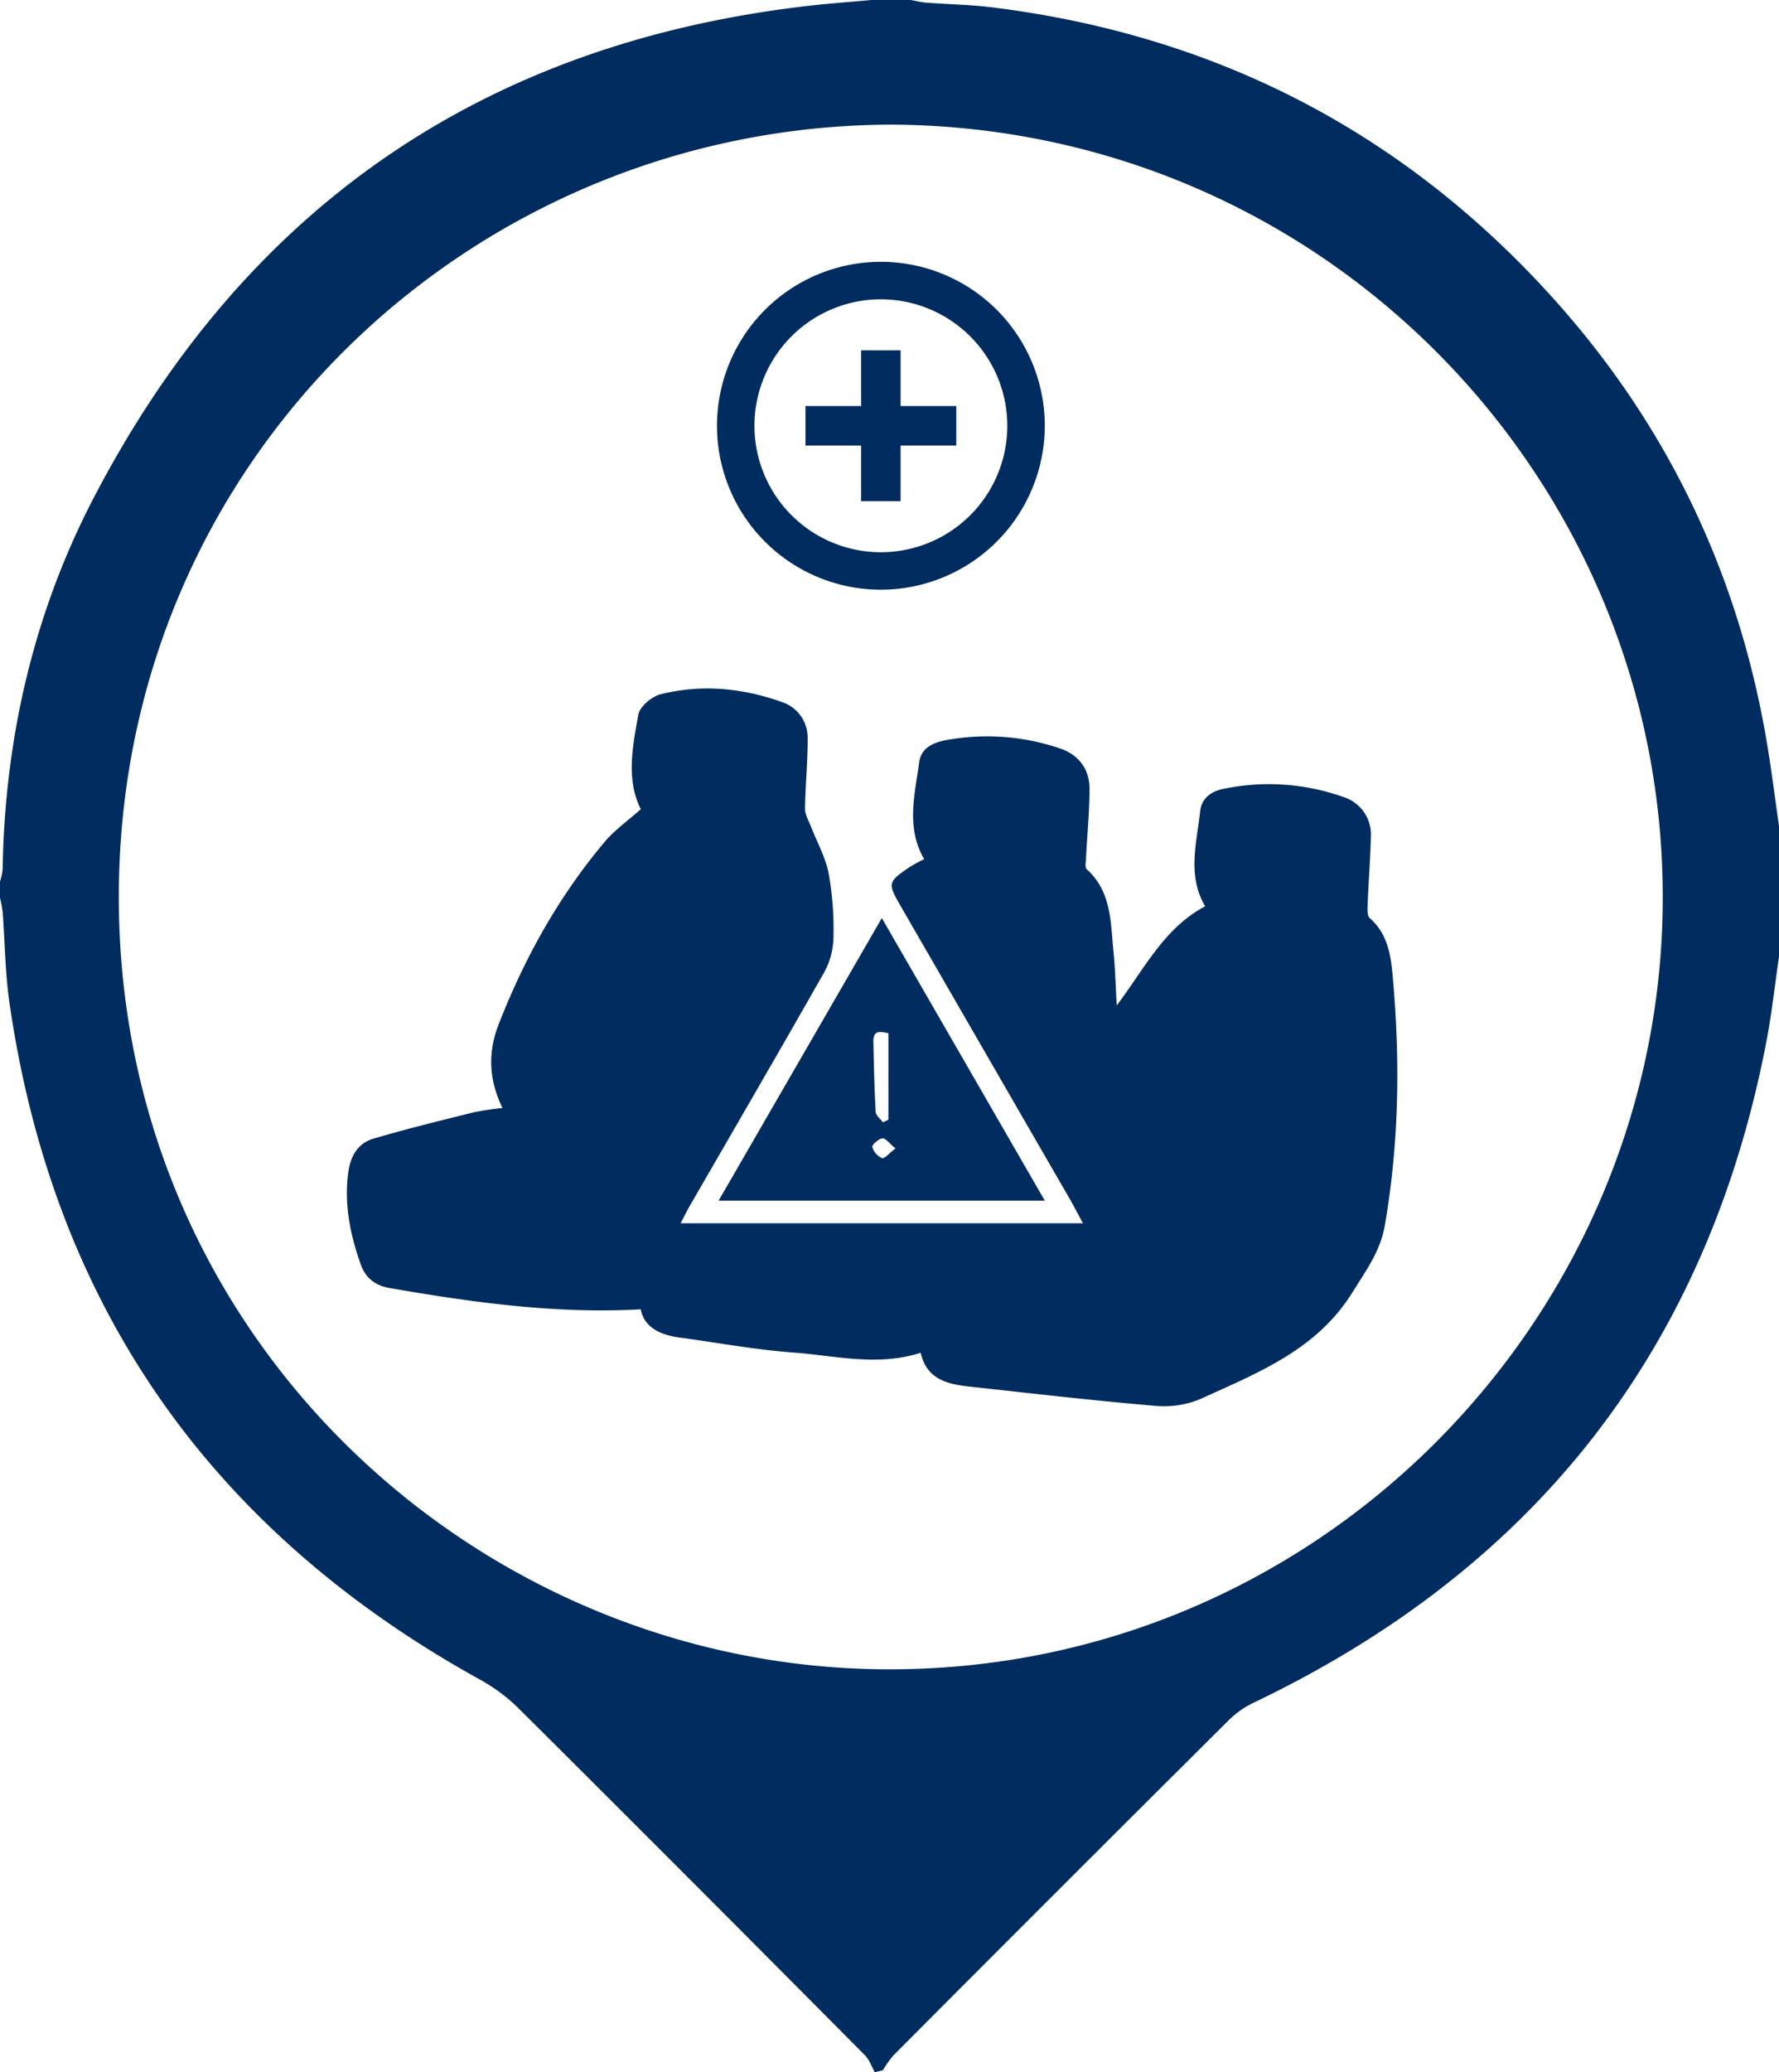
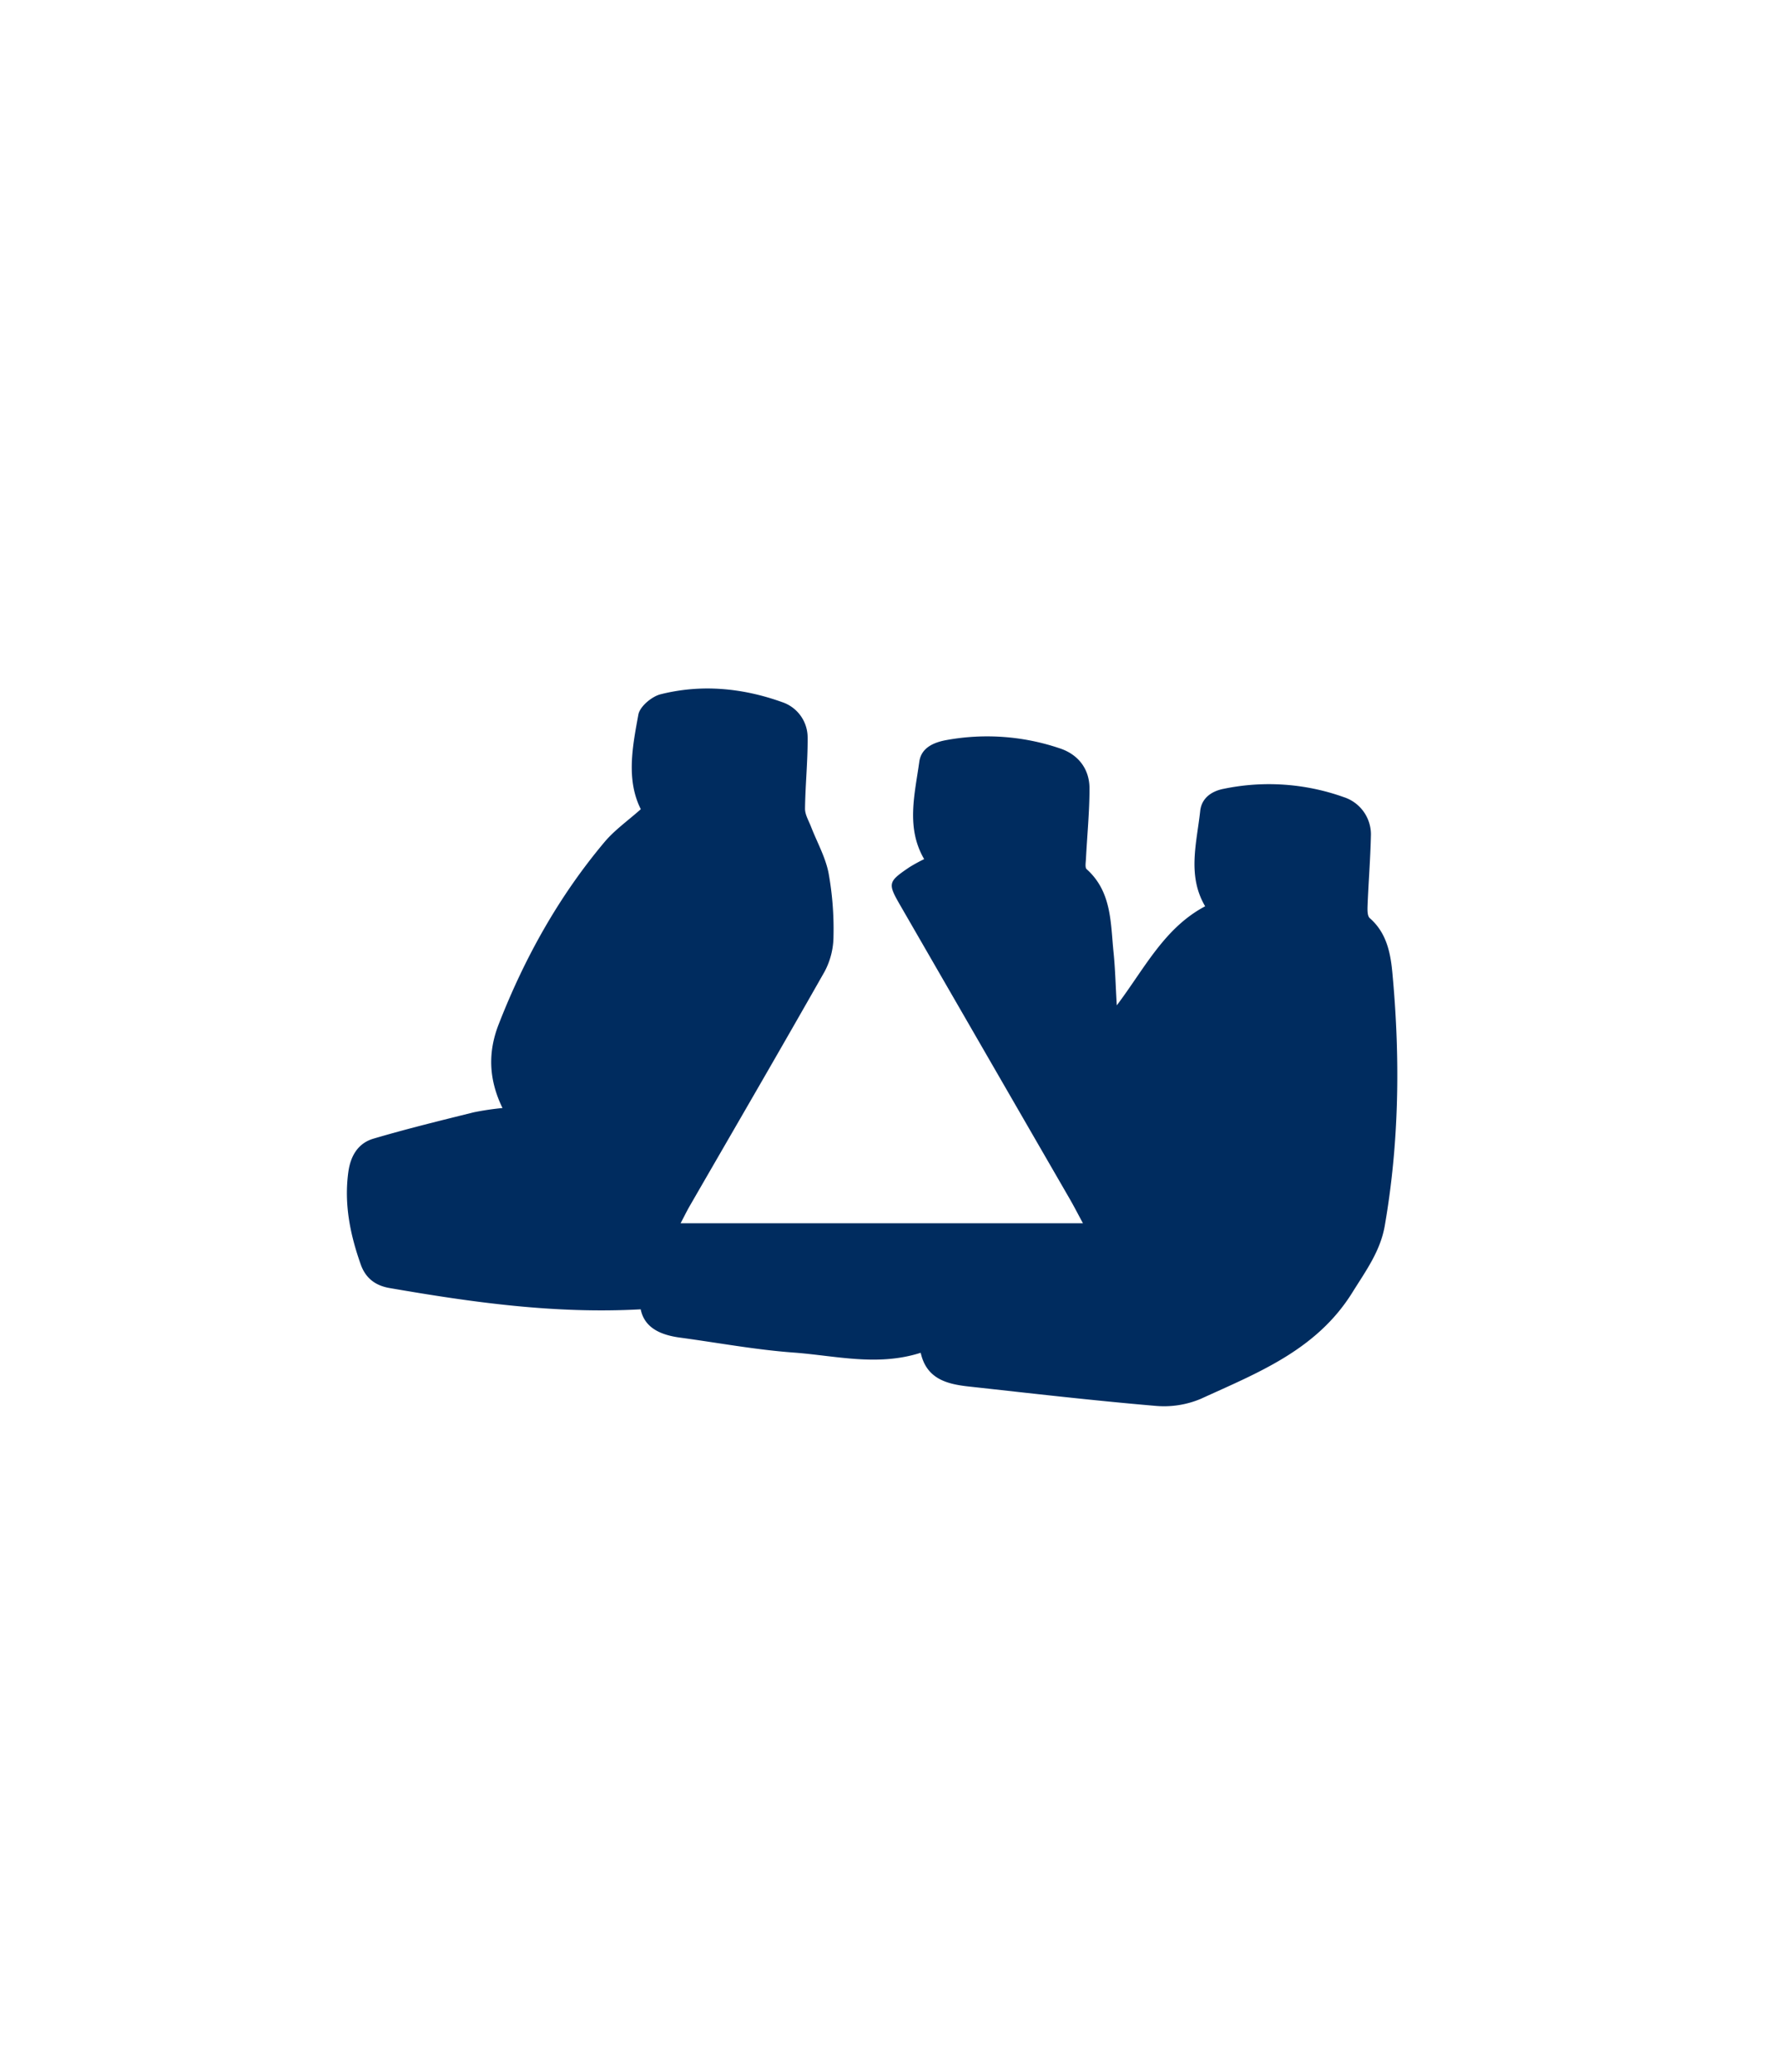
<svg xmlns="http://www.w3.org/2000/svg" id="Layer_1" data-name="Layer 1" viewBox="0 0 545 634.67">
  <defs>
    <style>.cls-1{fill:#002c5f;}</style>
  </defs>
  <g id="Layer_2" data-name="Layer 2">
    <g id="Layer_1-2" data-name="Layer 1-2">
-       <path class="cls-1" d="M545,293c-1.27,8.66-2.21,17.39-3.86,26-18.08,94-70.71,161.18-156.9,202.4a28.31,28.31,0,0,0-7.68,5.32Q325,578,273.67,629.54a33.15,33.15,0,0,0-3.2,4.51l-2.46.62c-1-1.76-1.68-3.84-3.06-5.22Q212,576.1,158.65,523a54.26,54.26,0,0,0-11.93-8.76C64.74,468.78,16.32,400.07,2.9,307.13c-1.33-9.2-1.39-18.58-2.09-27.87A38.53,38.53,0,0,0,0,275v-5a18.59,18.59,0,0,0,.8-3.68c.68-40.07,9.44-78.38,27.91-113.85C74.87,63.85,147.79,13.38,247.29,1.83,253.84,1.07,260.43.6,267,0h12c1.58.28,3.16.69,4.75.81,6.81.52,13.66.62,20.42,1.47C370.82,10.59,427.38,39,473.06,88.33c36.32,39.21,59,85.4,68.06,138.14,1.52,8.81,2.6,17.69,3.88,26.53ZM273.17,38.17c-128,.31-236.58,102-236.77,236.24-.19,135.31,109.54,235.26,233.07,236.84,131.73,1.67,237.3-104.42,239.87-231.65C512,149.67,407.65,38.93,273.17,38.17Z" />
      <path class="cls-1" d="M153.94,339.36c-4.24-8.71-4.51-17.06-1.19-25.59,7.91-20.31,18.39-39.15,32.43-55.86,3.14-3.73,7.28-6.63,11.13-10.07-4.52-9-2.56-19.13-.74-29,.46-2.47,4.1-5.52,6.8-6.2,12.58-3.16,25.18-1.93,37.29,2.42a11.42,11.42,0,0,1,7.76,10.74c.06,7.3-.71,14.6-.8,21.9,0,1.81,1.12,3.65,1.82,5.45,1.83,4.74,4.43,9.32,5.39,14.23a96,96,0,0,1,1.51,19.37,23.15,23.15,0,0,1-2.71,10.8c-13.61,24-27.53,47.9-41.34,71.83-.89,1.54-1.66,3.14-2.79,5.28H331.77c-1.51-2.78-2.7-5.11-4-7.37q-26-45-51.93-89.93c-3.94-6.82-3.85-7.27,2.75-11.75a49.77,49.77,0,0,1,4.53-2.48c-5.61-9.6-2.89-19.79-1.49-29.83.58-4.19,4.21-5.83,7.95-6.57a69.35,69.35,0,0,1,35,2.44c5.6,1.81,9.21,6.21,9.19,12.37,0,7.14-.72,14.28-1.08,21.42-.05,1.11-.36,2.74.22,3.26,7.69,6.9,7.3,16.37,8.22,25.37.52,5.08.63,10.2,1,16.32,8.53-11.29,14.52-23.69,27.07-30.34-5.56-9.43-2.58-19.38-1.52-29.17.42-3.94,3.45-6.07,7.12-6.79a68.18,68.18,0,0,1,36.9,2.54,12,12,0,0,1,8.27,12c-.16,7-.72,14-1,20.94-.05,1.39-.15,3.41.67,4.12,5.42,4.73,6.46,11.31,7,17.66,2.33,25.62,2,51.21-2.43,76.63-1.36,7.73-5.79,13.74-9.88,20.3-11,17.73-29.06,24.65-46.47,32.63a29.06,29.06,0,0,1-14,2.14c-19.06-1.63-38.06-3.83-57.08-5.92-6.69-.73-12.95-2.32-14.72-10.33-13.31,4.26-26.19.86-39-.07-11.59-.85-23.09-3-34.63-4.56-6.06-.8-11-3-12.15-8.68-26.26,1.45-51.66-2.14-77-6.53-4.28-.75-7.27-3-8.76-7.19-3.26-9.2-5.16-18.55-3.8-28.39.69-4.93,3-8.78,7.69-10.16,10.16-3,20.48-5.52,30.77-8.08A86.44,86.44,0,0,1,153.94,339.36Z" />
-       <path class="cls-1" d="M320.07,367.72H220.15l50-86.54Zm-47.91-51.28c-2.16-.35-4.68-1.31-4.6,2.63.15,7.16.31,14.32.71,21.47.06,1.1,1.44,2.13,2.21,3.19l1.68-.78Zm2.2,35.31c-1.85-1.51-3-3.16-4.05-3.1s-3.25,2-3.09,2.62a5.41,5.41,0,0,0,3,3.44c.72.26,2.2-1.52,4.14-3Z" />
    </g>
  </g>
-   <path class="cls-1" d="M269.86,180.61a50.21,50.21,0,1,1,50.21-50.21A50.26,50.26,0,0,1,269.86,180.61Zm0-88.94a38.73,38.73,0,1,0,38.73,38.73A38.78,38.78,0,0,0,269.86,91.67Z" />
-   <polygon class="cls-1" points="275.9 124.36 275.9 107.3 263.81 107.3 263.81 124.36 246.76 124.36 246.76 136.45 263.81 136.45 263.81 153.5 275.9 153.5 275.9 136.45 292.96 136.45 292.96 124.36 275.9 124.36" />
</svg>